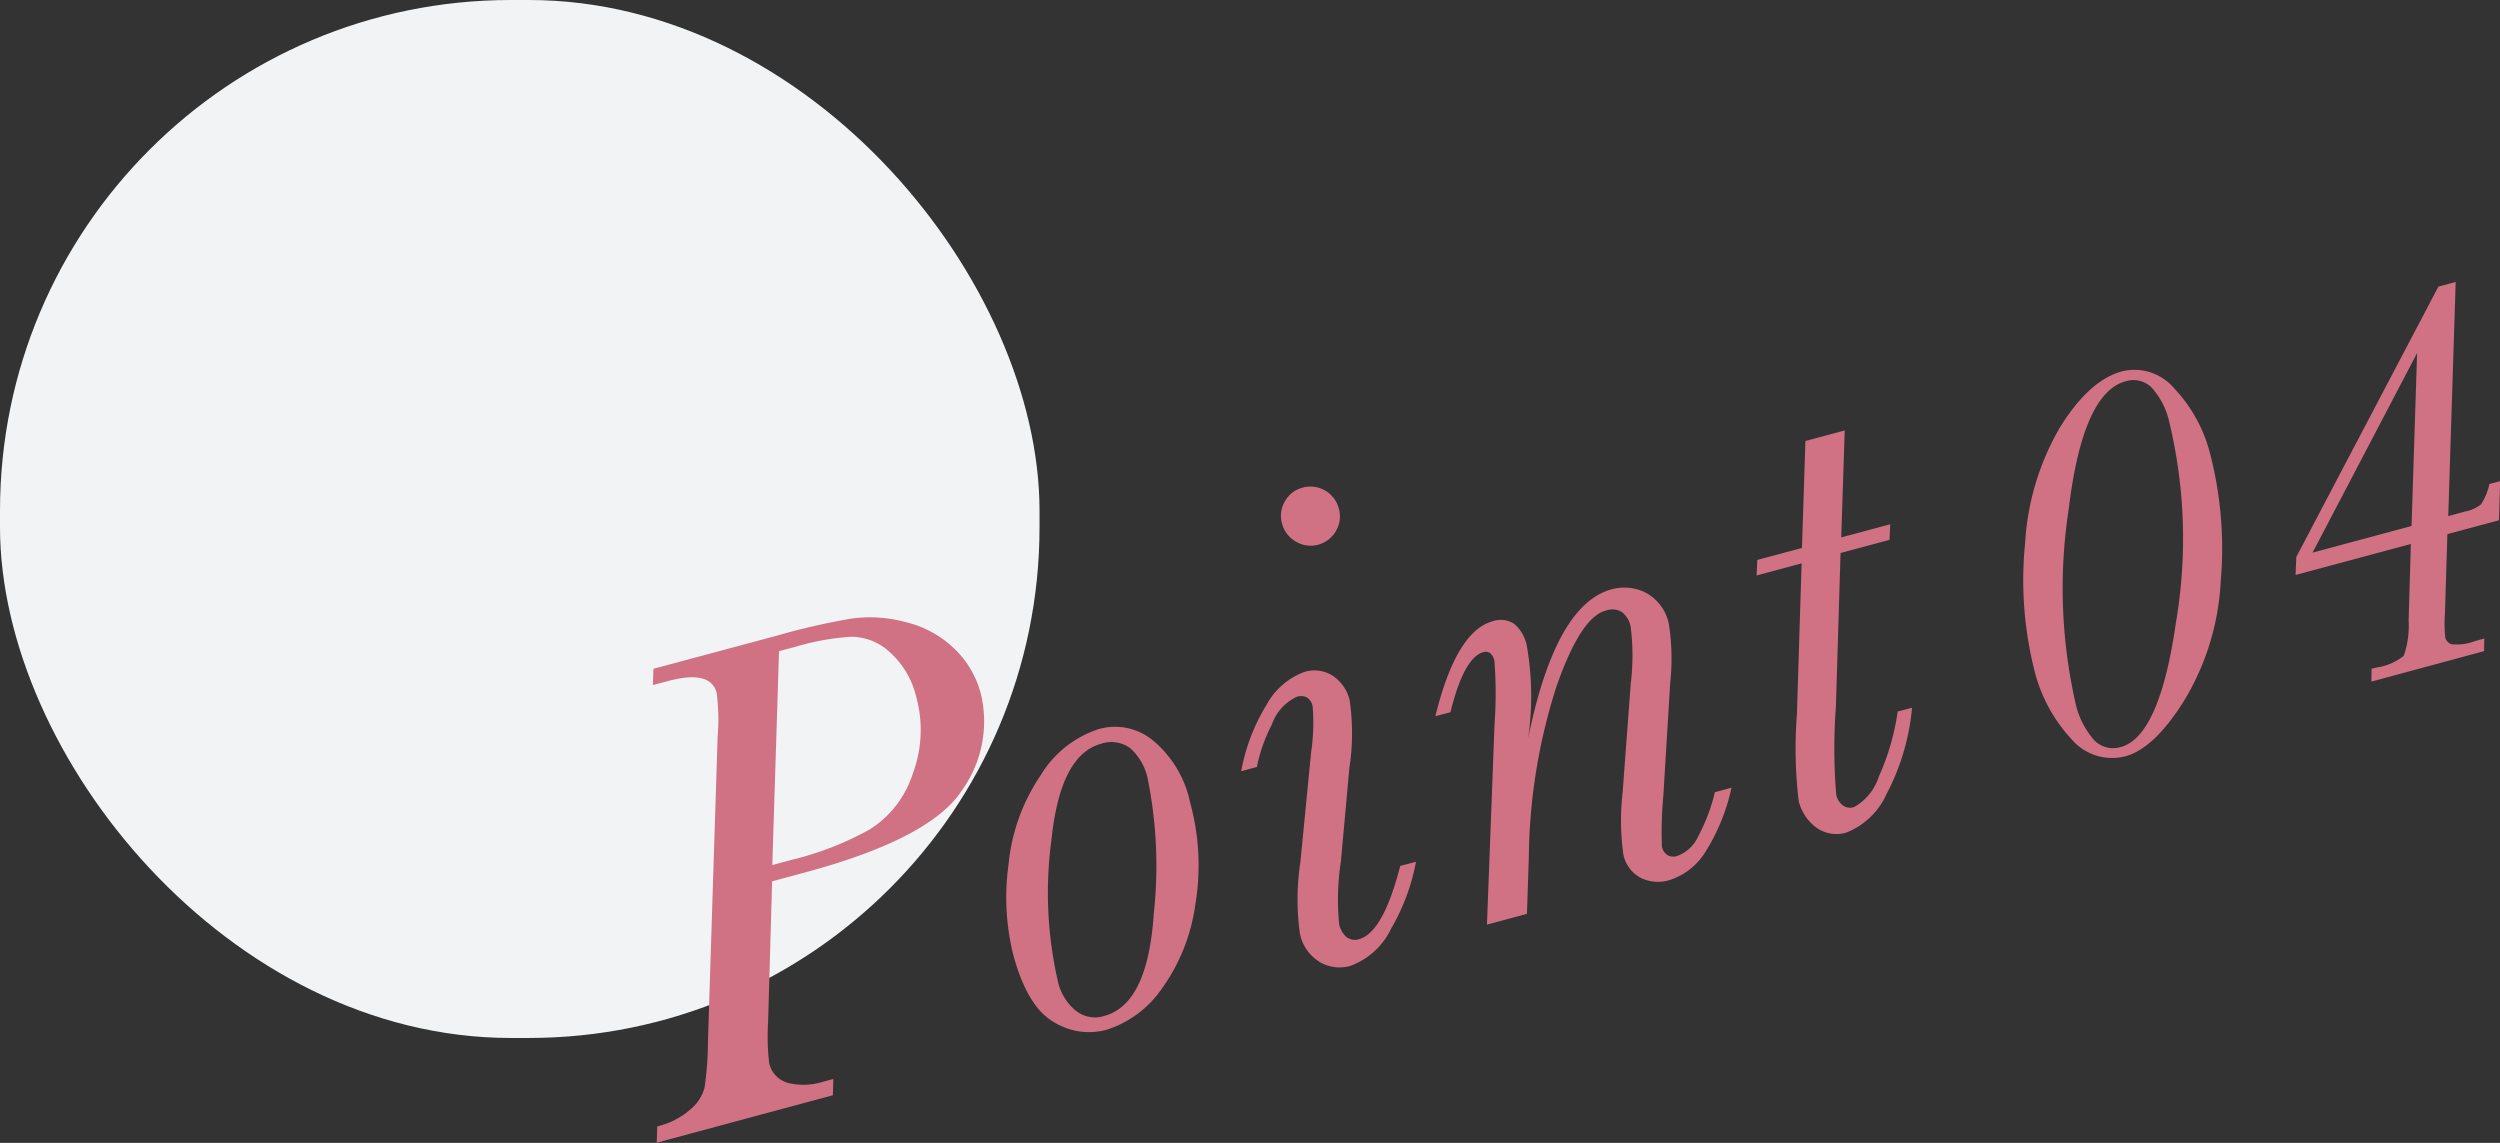
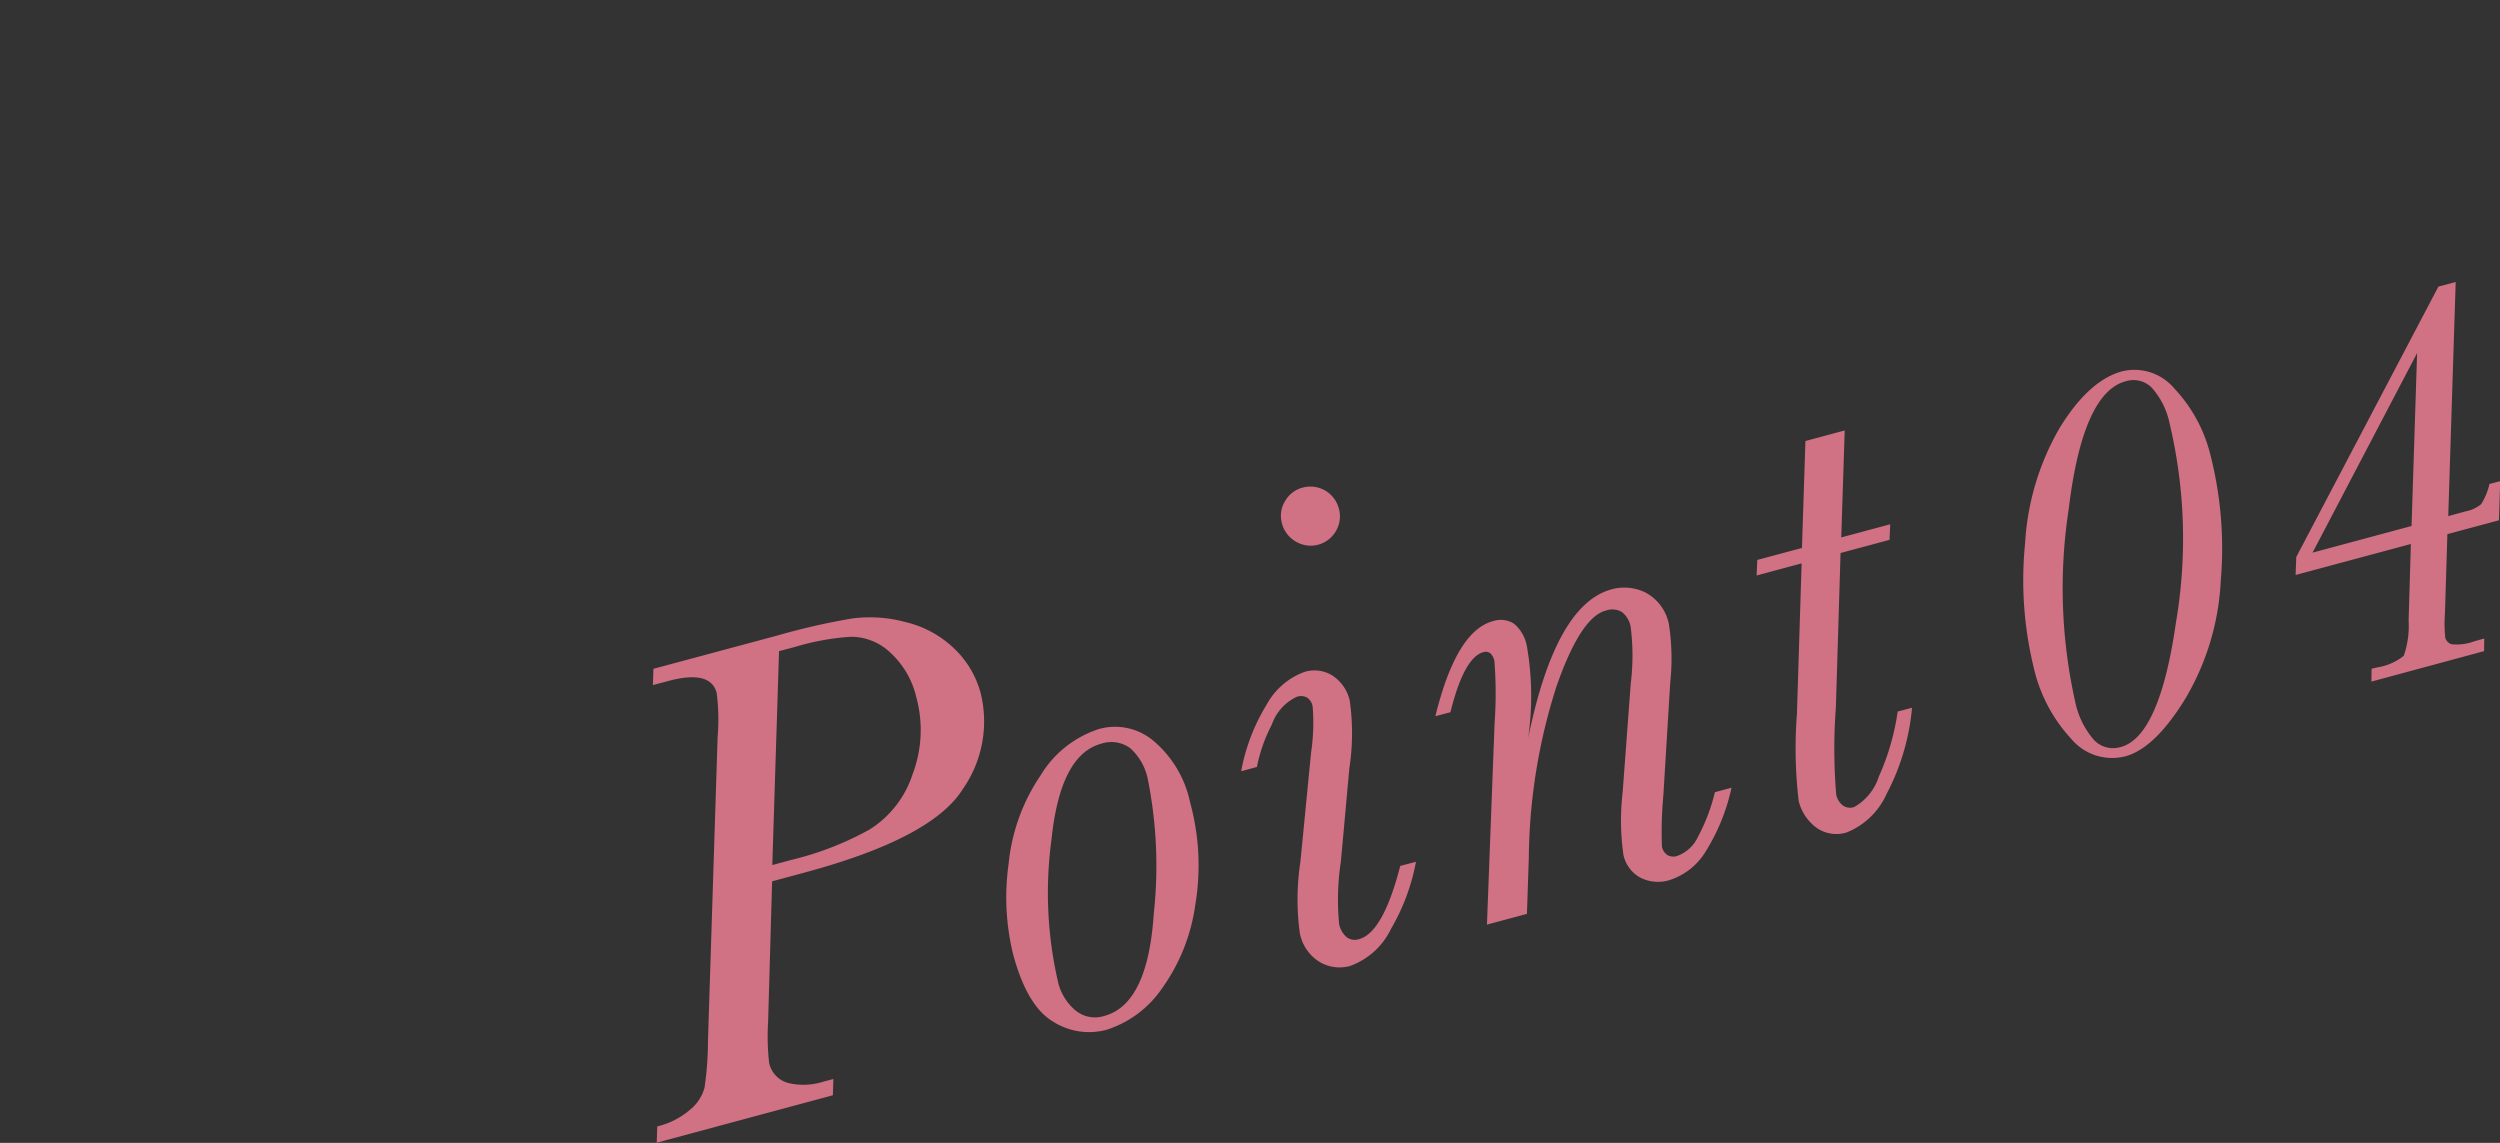
<svg xmlns="http://www.w3.org/2000/svg" id="prod_txt_point04_has_circle.svg" width="144.44" height="66.03" viewBox="0 0 144.44 66.03">
  <rect x="0" y="0" width="144.44" height="66.03" fill="#333333" stroke="none" />
  <defs>
    <style>
      .cls-1 {
        fill: #f1f3f4;
      }

      .cls-2 {
        fill: #d07184;
        fill-rule: evenodd;
      }
    </style>
  </defs>
-   <rect id="base" class="cls-1" width="60.06" height="59.97" rx="29.515" ry="29.515" />
  <path id="Point04_" data-name="Point04 " class="cls-2" d="M1004.46,2489.42q7.38-1.98,9.16-4.82a6.823,6.823,0,0,0,1.04-5.55,5.531,5.531,0,0,0-1.53-2.58,6.062,6.062,0,0,0-2.82-1.53,7.821,7.821,0,0,0-3.12-.2,39.674,39.674,0,0,0-4.32.99l-7.117,1.91-0.031.94,0.869-.23c1.636-.44,2.575-0.22,2.815.68a11.9,11.9,0,0,1,.056,2.53l-0.559,17.6a18.375,18.375,0,0,1-.2,2.69,2.472,2.472,0,0,1-.84,1.27,4.511,4.511,0,0,1-1.889.96l-0.031.94,10.176-2.74,0.03-.94-0.6.16a3.762,3.762,0,0,1-2.01.07,1.533,1.533,0,0,1-1.1-1.15,13.6,13.6,0,0,1-.06-2.39l0.23-8.11Zm-1.45-12.8,0.91-.24a14.34,14.34,0,0,1,3.25-.59,3.3,3.3,0,0,1,2.22.87,5.06,5.06,0,0,1,1.55,2.62,7.186,7.186,0,0,1-.21,4.44,5.933,5.933,0,0,1-2.48,3.2,17.884,17.884,0,0,1-4.52,1.76l-1.11.3Zm15.84,21.41a3.873,3.873,0,0,0,3.07.47,6.138,6.138,0,0,0,3.2-2.37,10.832,10.832,0,0,0,1.94-4.86,13.735,13.735,0,0,0-.3-5.91,6.366,6.366,0,0,0-2.12-3.56,3.447,3.447,0,0,0-3.15-.68,6.16,6.16,0,0,0-3.37,2.68,11.022,11.022,0,0,0-1.85,5.14,13.812,13.812,0,0,0,.27,5.22C1017.08,2496.15,1017.84,2497.43,1018.85,2498.03Zm-0.1-10.52c0.34-3.27,1.29-5.11,2.87-5.54a1.84,1.84,0,0,1,1.67.25,3.257,3.257,0,0,1,1.03,1.82,25.5,25.5,0,0,1,.34,7.75c-0.23,3.49-1.18,5.46-2.87,5.91a1.768,1.768,0,0,1-1.65-.32,3.041,3.041,0,0,1-1-1.6A22.943,22.943,0,0,1,1018.75,2487.51Zm14.1-17.23a1.678,1.678,0,0,0,2.34-.61,1.652,1.652,0,0,0,.16-1.3,1.7,1.7,0,0,0-2.08-1.2,1.644,1.644,0,0,0-1.03.79,1.626,1.626,0,0,0-.17,1.29A1.682,1.682,0,0,0,1032.85,2470.28Zm3.67,22.98a0.785,0.785,0,0,1-.71-0.11,1.346,1.346,0,0,1-.44-0.76,14.667,14.667,0,0,1,.1-3.61l0.49-5.39a13.311,13.311,0,0,0,.02-3.92,2.336,2.336,0,0,0-1-1.44,1.956,1.956,0,0,0-1.61-.21,4.069,4.069,0,0,0-2.17,1.86,11.192,11.192,0,0,0-1.49,3.88l0.91-.25a8.986,8.986,0,0,1,.86-2.44,2.765,2.765,0,0,1,1.44-1.61,0.728,0.728,0,0,1,.59.04,0.768,0.768,0,0,1,.33.52,11.6,11.6,0,0,1-.09,2.65l-0.62,6.34a14.31,14.31,0,0,0-.03,4.11,2.5,2.5,0,0,0,1.18,1.68,2.261,2.261,0,0,0,1.72.21,4.2,4.2,0,0,0,2.37-2.15,12.05,12.05,0,0,0,1.44-3.87l-0.91.24q-0.99,3.855-2.38,4.23h0Zm19.58-5.91a2.118,2.118,0,0,1-1.19,1.1,0.7,0.7,0,0,1-.56-0.04,0.758,0.758,0,0,1-.33-0.49,22.436,22.436,0,0,1,.08-2.93l0.4-6.56a13,13,0,0,0-.08-3.38,2.651,2.651,0,0,0-1.32-1.8,2.748,2.748,0,0,0-1.99-.2q-3.24.87-4.82,8.6a16.827,16.827,0,0,0-.08-5.36,2.235,2.235,0,0,0-.73-1.25,1.423,1.423,0,0,0-1.23-.15q-2.115.57-3.32,5.49l0.87-.23c0.52-2.11,1.16-3.27,1.9-3.47a0.449,0.449,0,0,1,.4.06,0.82,0.82,0,0,1,.24.44,24.272,24.272,0,0,1,.01,3.63l-0.44,11.61,2.31-.62,0.11-3.27a33.259,33.259,0,0,1,1.6-9.88q1.395-3.99,2.84-4.37a1.1,1.1,0,0,1,.92.07,1.372,1.372,0,0,1,.52.85,12.966,12.966,0,0,1,.01,3.27l-0.47,6.3a14.146,14.146,0,0,0,.04,3.59,1.951,1.951,0,0,0,1.03,1.37,2.256,2.256,0,0,0,1.6.13,3.792,3.792,0,0,0,2.13-1.67,11.506,11.506,0,0,0,1.49-3.68l-0.96.26A10.752,10.752,0,0,1,1056.1,2487.35Zm8.28-17.3,0.2-6.18-2.27.61-0.2,6.18-2.58.69-0.04.9,2.6-.7-0.27,8.69a25.857,25.857,0,0,0,.1,5.03,2.7,2.7,0,0,0,1.04,1.56,1.992,1.992,0,0,0,1.72.27,4.253,4.253,0,0,0,2.31-2.21,13.218,13.218,0,0,0,1.48-5l-0.83.22a13.909,13.909,0,0,1-1.09,3.76,3.088,3.088,0,0,1-1.43,1.76,0.728,0.728,0,0,1-.64-0.09,1.042,1.042,0,0,1-.39-0.63,31.986,31.986,0,0,1-.02-5.05l0.27-8.91,2.83-.76,0.04-.9Zm13.28,11.63a3.078,3.078,0,0,0,3.12,1.02c1.14-.3,2.31-1.42,3.49-3.35a14.782,14.782,0,0,0,2.04-6.84,21.761,21.761,0,0,0-.58-7.14,8.59,8.59,0,0,0-2.11-3.93,3.008,3.008,0,0,0-3-.99c-1.28.34-2.47,1.42-3.59,3.22a15,15,0,0,0-2.03,6.74,21.328,21.328,0,0,0,.52,7.24A8.961,8.961,0,0,0,1077.66,2481.68Zm-0.14-13.25q0.81-6.735,3.29-7.4a1.488,1.488,0,0,1,1.51.37,4.43,4.43,0,0,1,1.03,2.06,28.81,28.81,0,0,1,.37,11.49q-0.945,6.6-3.19,7.21a1.522,1.522,0,0,1-1.55-.41,4.841,4.841,0,0,1-1.08-2.19A30.082,30.082,0,0,1,1077.52,2468.43Zm19.64,6.44a5.219,5.219,0,0,1-.28,2.02,3.238,3.238,0,0,1-1.54.67l-0.32.08-0.01.74,6.51-1.76,0.01-.73-0.57.16a2.879,2.879,0,0,1-1.33.17,0.558,0.558,0,0,1-.35-0.37,7.688,7.688,0,0,1-.02-1.42l0.14-4.57,2.98-.8,0.07-2.26-0.62.16a3.639,3.639,0,0,1-.48,1.17,2.014,2.014,0,0,1-.92.42l-0.98.27,0.43-13.53-1,.27-8.21,15.62-0.04,1.04,6.66-1.79Zm-5.55-3.94,6.04-11.53-0.32,9.99Z" transform="translate(-958 -2439)" />
</svg>